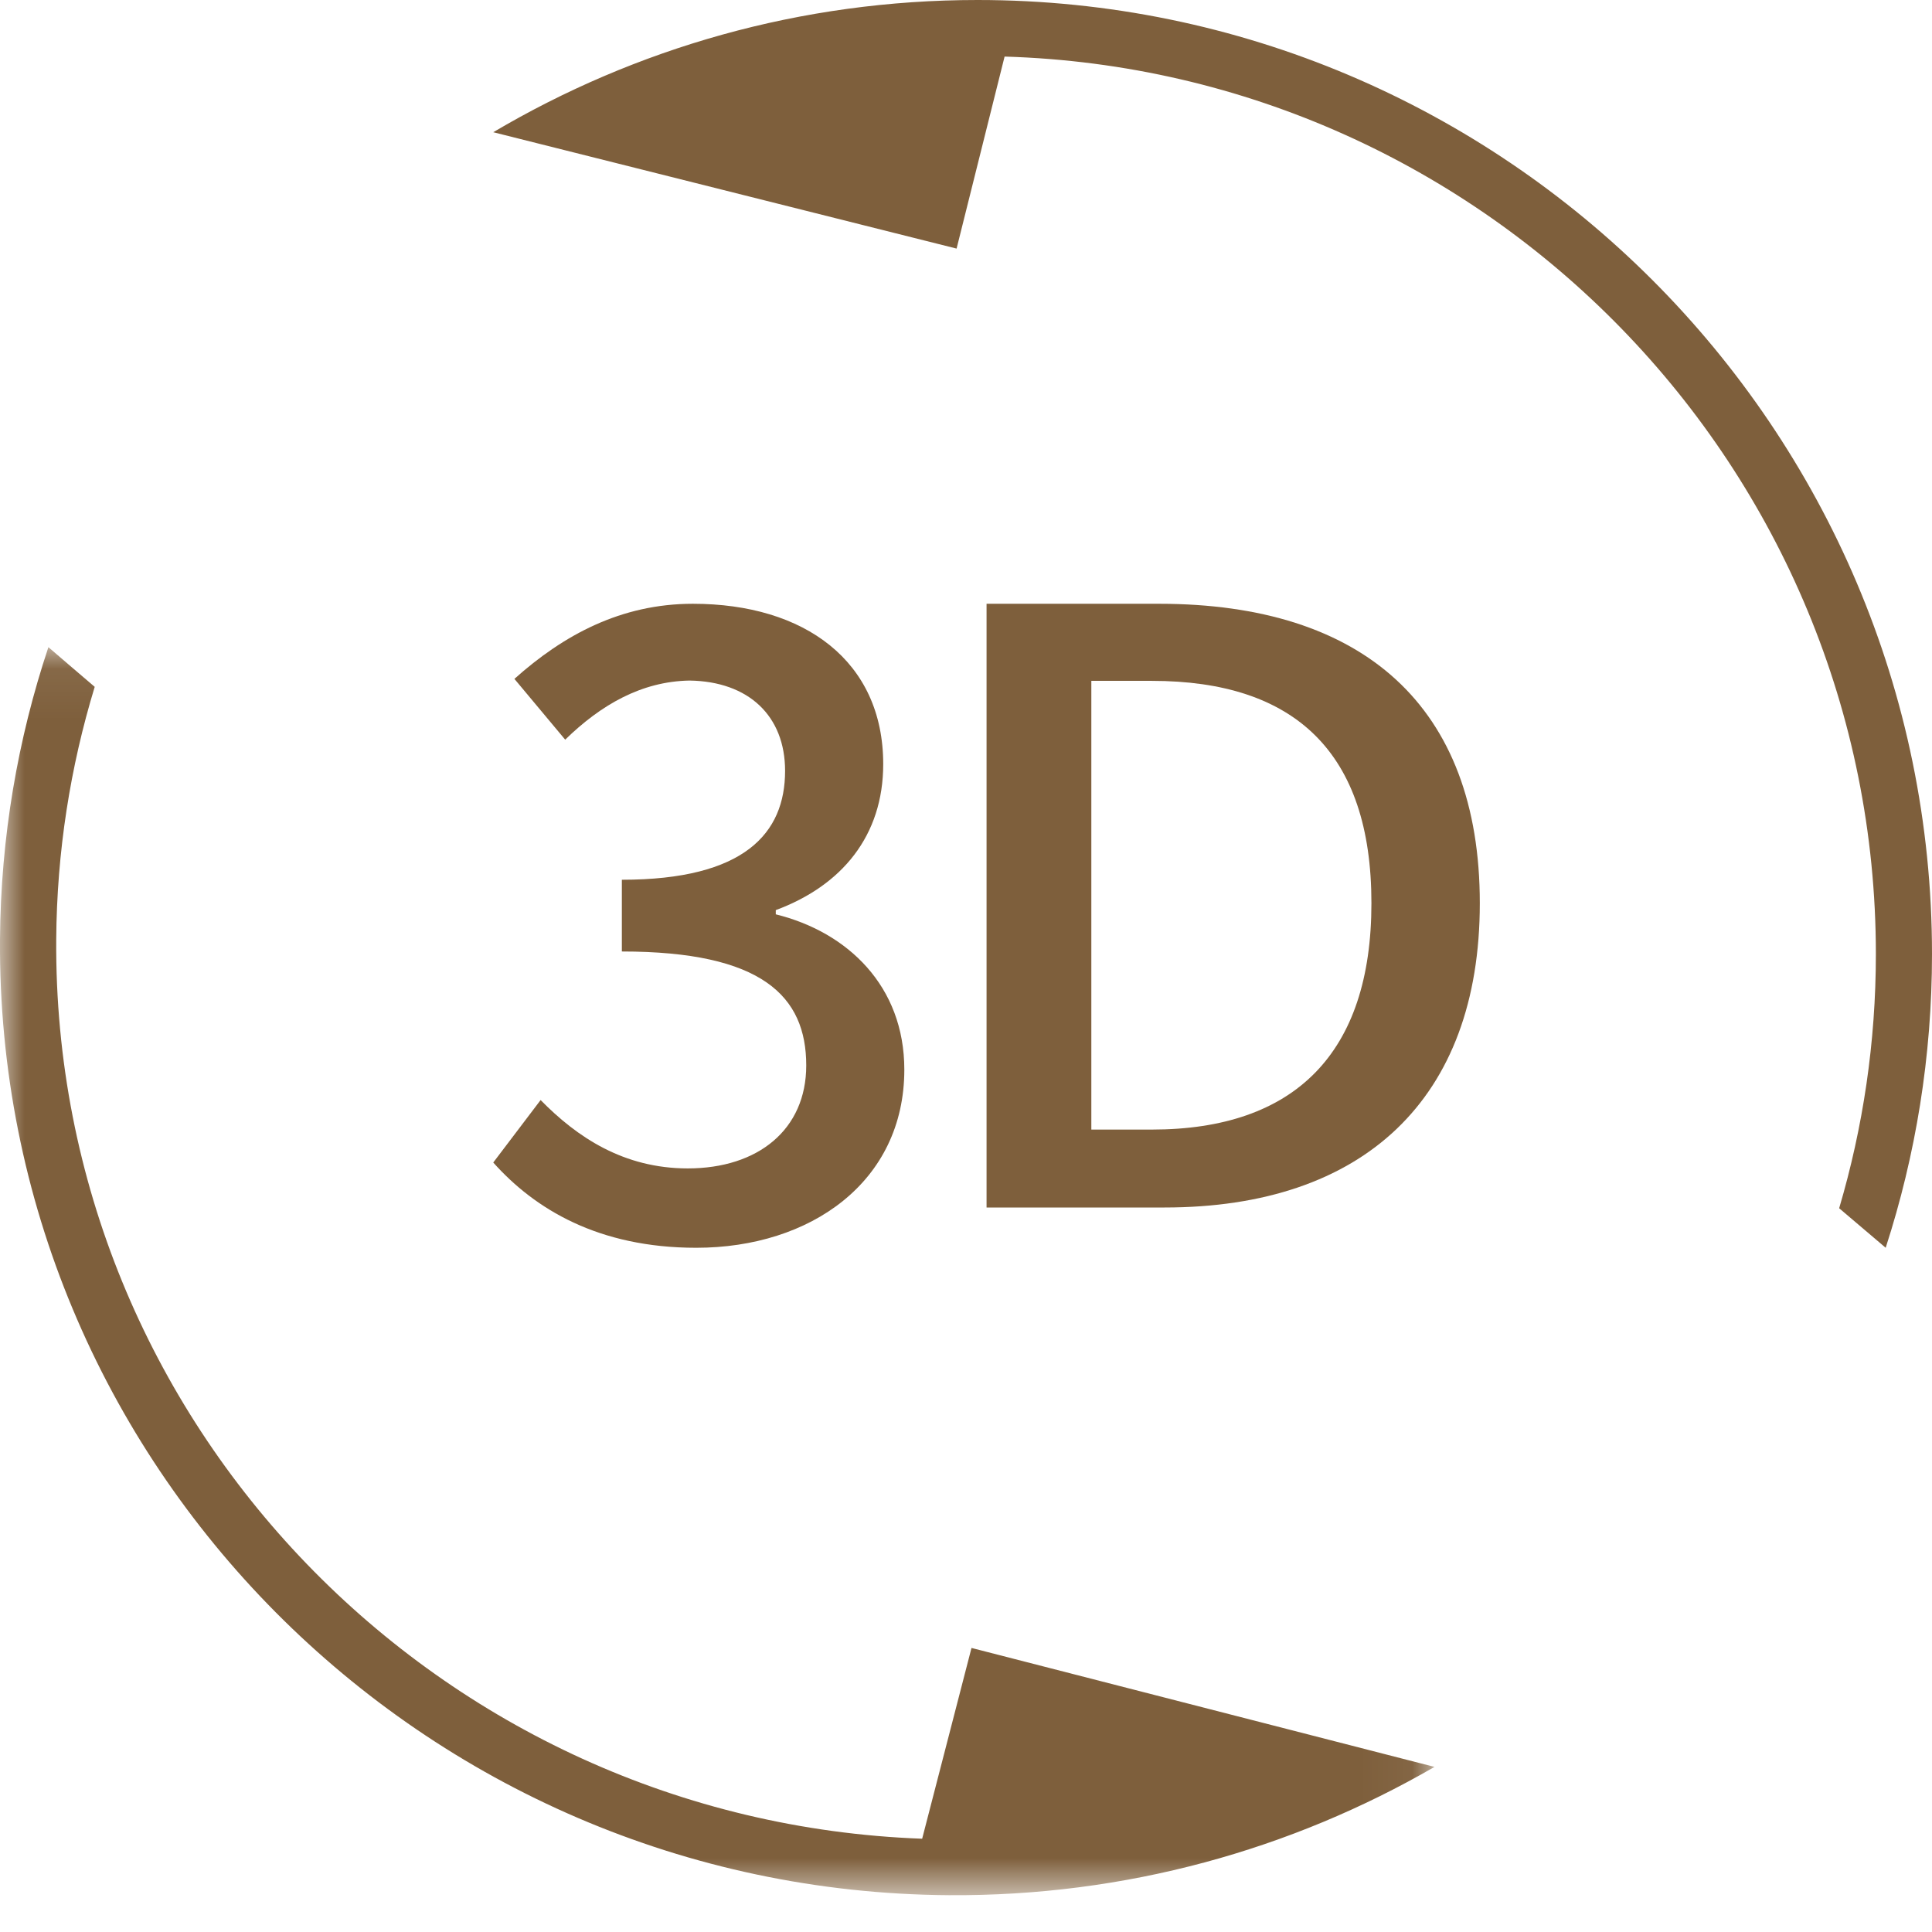
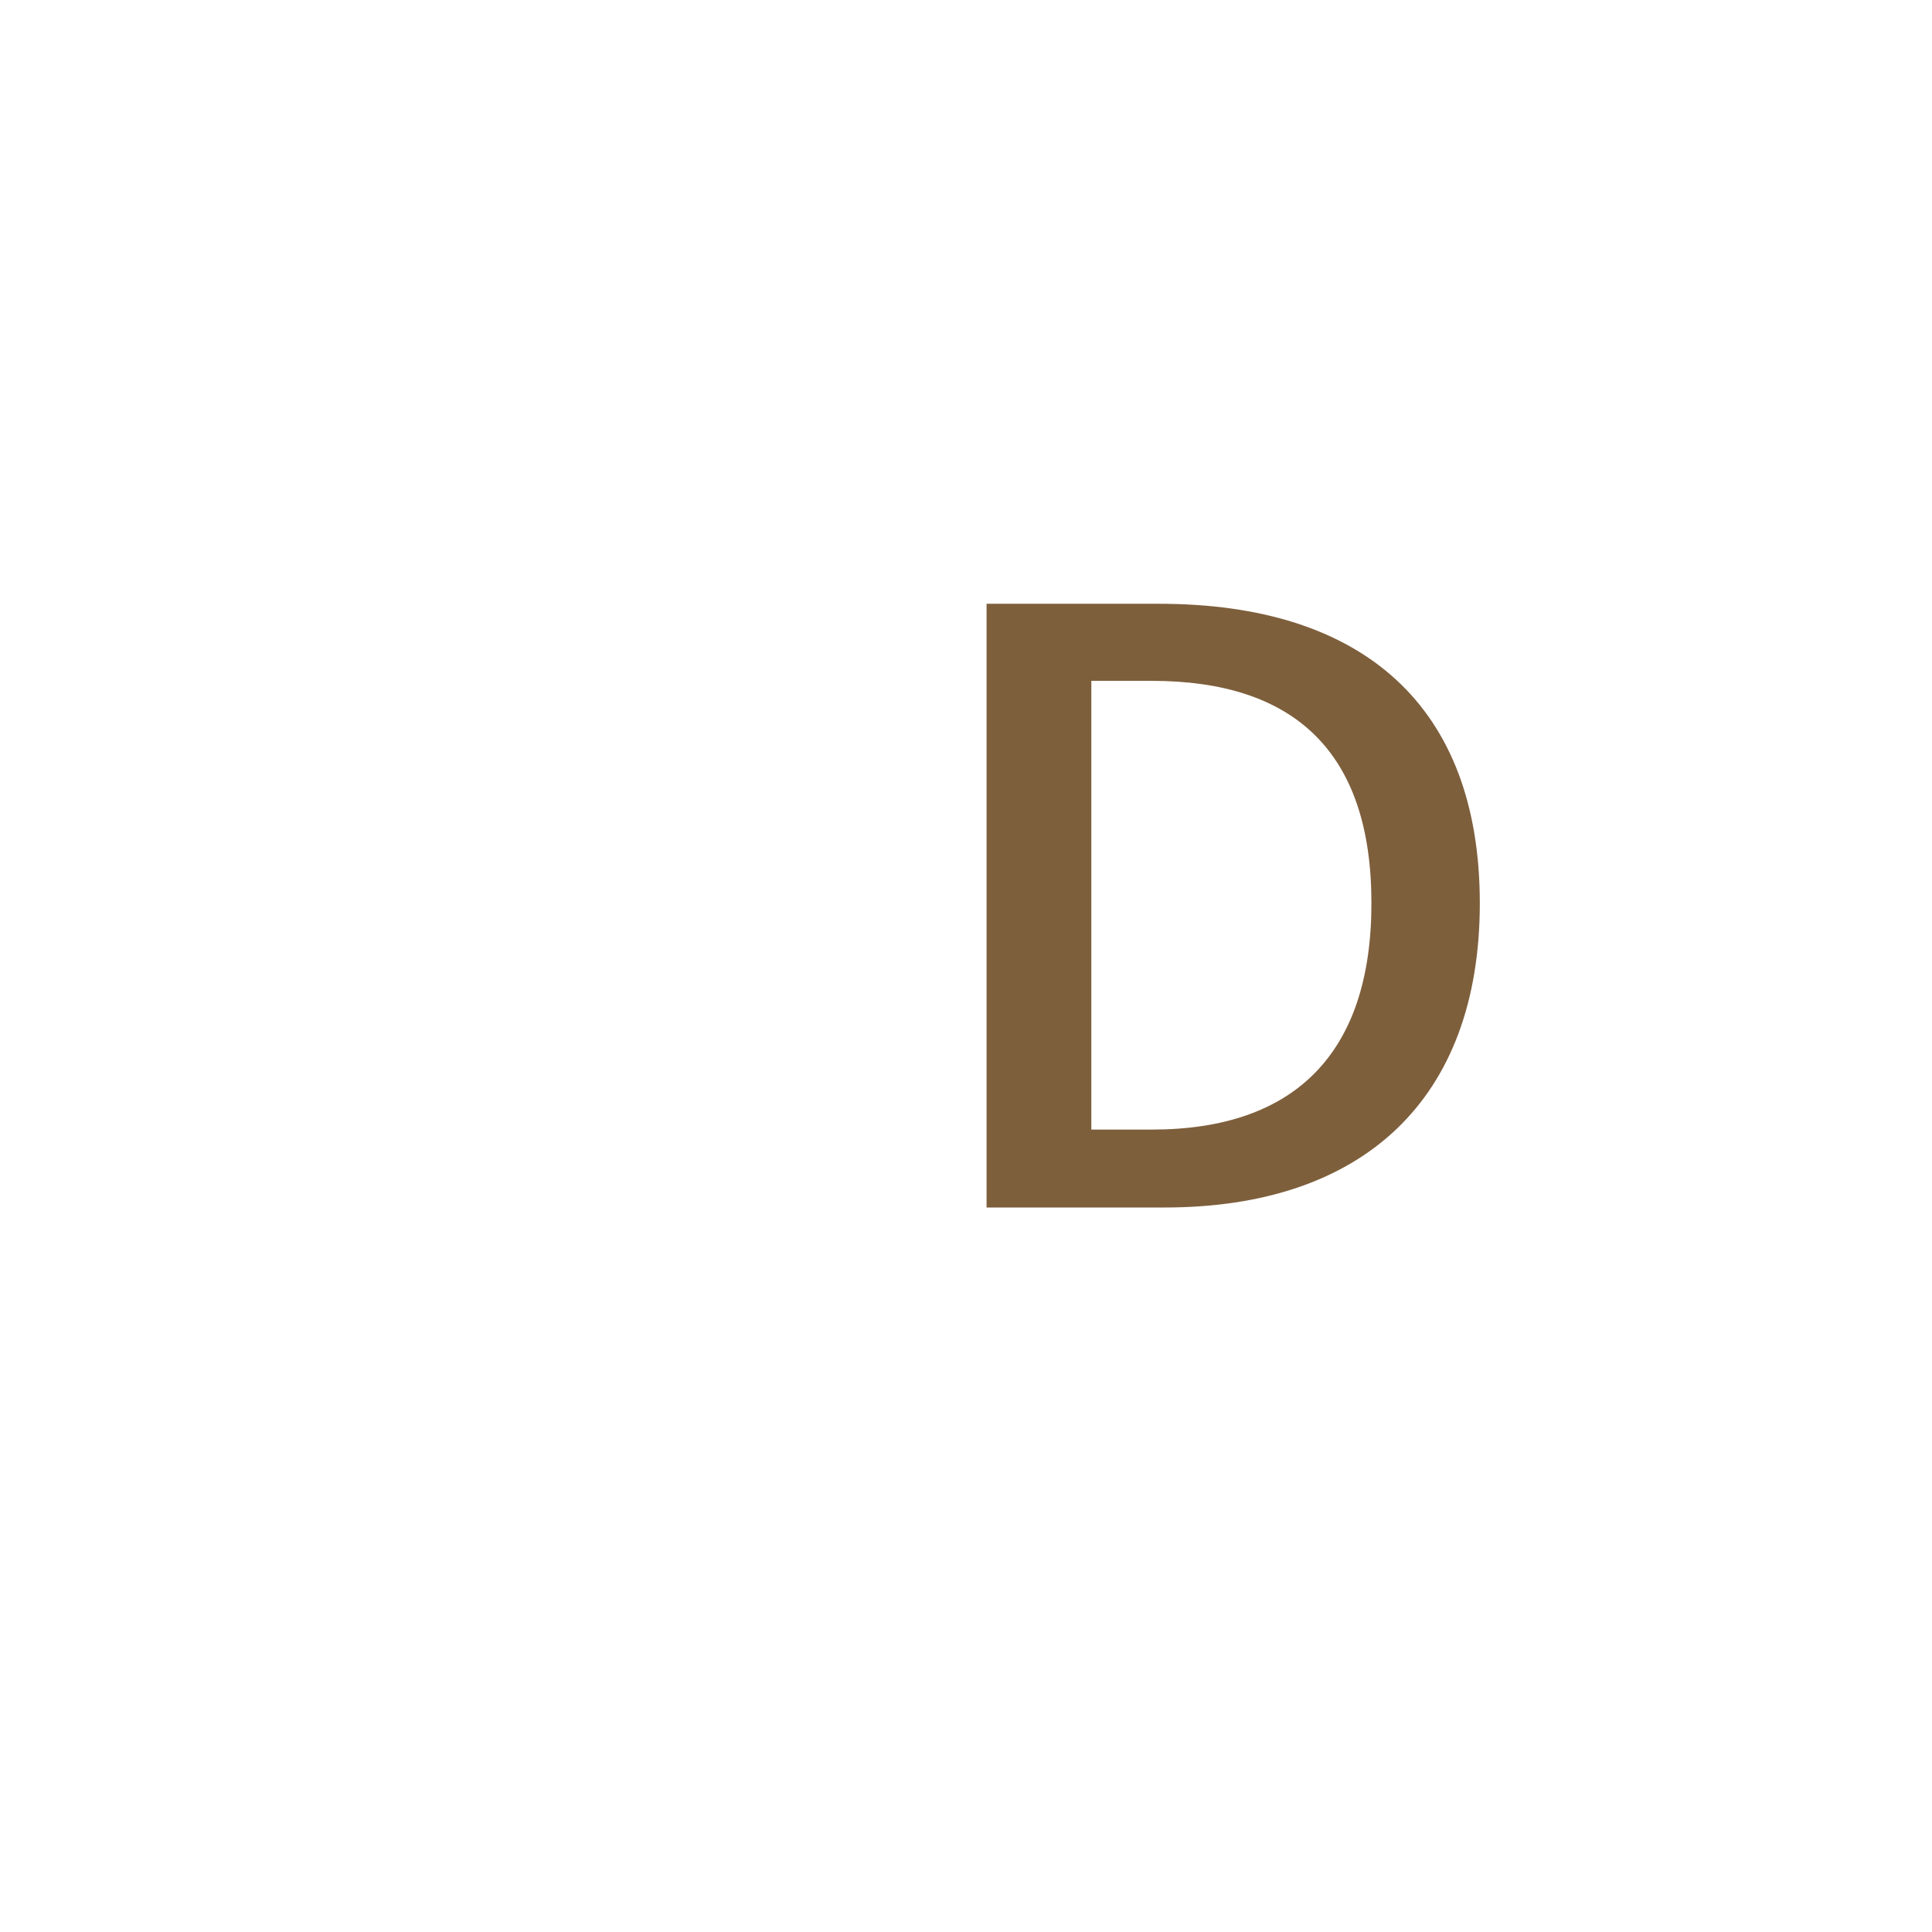
<svg xmlns="http://www.w3.org/2000/svg" xmlns:xlink="http://www.w3.org/1999/xlink" width="39px" height="39px" viewBox="0 0 39 39" version="1.1">
  <title>3D Copy</title>
  <desc>Created with Sketch.</desc>
  <defs>
    <polygon id="path-1" points="28.957 25.257 0 25.257 0 0.064 28.957 0.064" />
  </defs>
  <g id="Page-1" stroke="none" stroke-width="1" fill="none" fill-rule="evenodd">
    <g id="十九大系统-14" transform="translate(-462, -4006)">
      <g id="3D-Copy" transform="translate(462, 4006)">
-         <path d="M19.733,0 C16.167,0 12.825,0.974 9.957,2.669 L19.31,5.018 L20.279,1.142 C30.027,1.432 37.867,9.447 37.867,19.26 C37.867,21.041 37.607,22.762 37.126,24.39 C37.44,24.655 37.752,24.922 38.065,25.188 C38.671,23.319 39,21.327 39,19.26 C39,8.64 30.357,0 19.733,0" id="Fill-1" fill="#7E5F3C" />
        <g id="Group-5" transform="translate(0, 13)">
          <mask id="mask-2" fill="white">
            <use xlink:href="#path-1" />
          </mask>
          <g id="Clip-4" />
-           <path d="M18.615,24.117 C8.86,23.761 1.068,15.731 1.135,5.965 C1.147,4.192 1.419,2.481 1.912,0.865 C1.599,0.599 1.288,0.331 0.977,0.064 C0.358,1.92 0.015,3.9 0,5.958 C-0.072,16.527 8.52,25.184 19.154,25.257 C22.723,25.281 26.075,24.334 28.957,22.667 L19.611,20.266 L18.615,24.117 Z" id="Fill-3" fill="#7E5F3C" mask="url(#mask-2)" />
        </g>
-         <path d="M13.884,23.586 C12.587,23.586 11.648,22.955 10.913,22.206 L9.957,23.467 C10.794,24.404 12.075,25.188 14.055,25.188 C16.36,25.188 18.255,23.859 18.255,21.592 C18.255,19.906 17.111,18.815 15.66,18.457 L15.66,18.372 C16.992,17.878 17.829,16.873 17.829,15.425 C17.829,13.346 16.241,12.188 13.987,12.188 C12.536,12.188 11.375,12.818 10.384,13.704 L11.409,14.931 C12.126,14.232 12.945,13.755 13.919,13.738 C15.114,13.755 15.848,14.453 15.848,15.561 C15.848,16.822 15.028,17.759 12.553,17.759 L12.553,19.207 C15.387,19.207 16.275,20.11 16.275,21.507 C16.275,22.802 15.302,23.586 13.884,23.586" id="Fill-6" fill="#7E5F3C" />
        <path d="M23.252,22.802 L22.03,22.802 L22.03,13.744 L23.252,13.744 C26.134,13.744 27.684,15.185 27.684,18.232 C27.684,21.262 26.134,22.802 23.252,22.802 M23.398,12.188 L19.915,12.188 L19.915,24.375 L23.508,24.375 C27.52,24.375 29.872,22.189 29.872,18.232 C29.872,14.257 27.52,12.188 23.398,12.188" id="Fill-8" fill="#7E5F3C" />
      </g>
    </g>
  </g>
</svg>